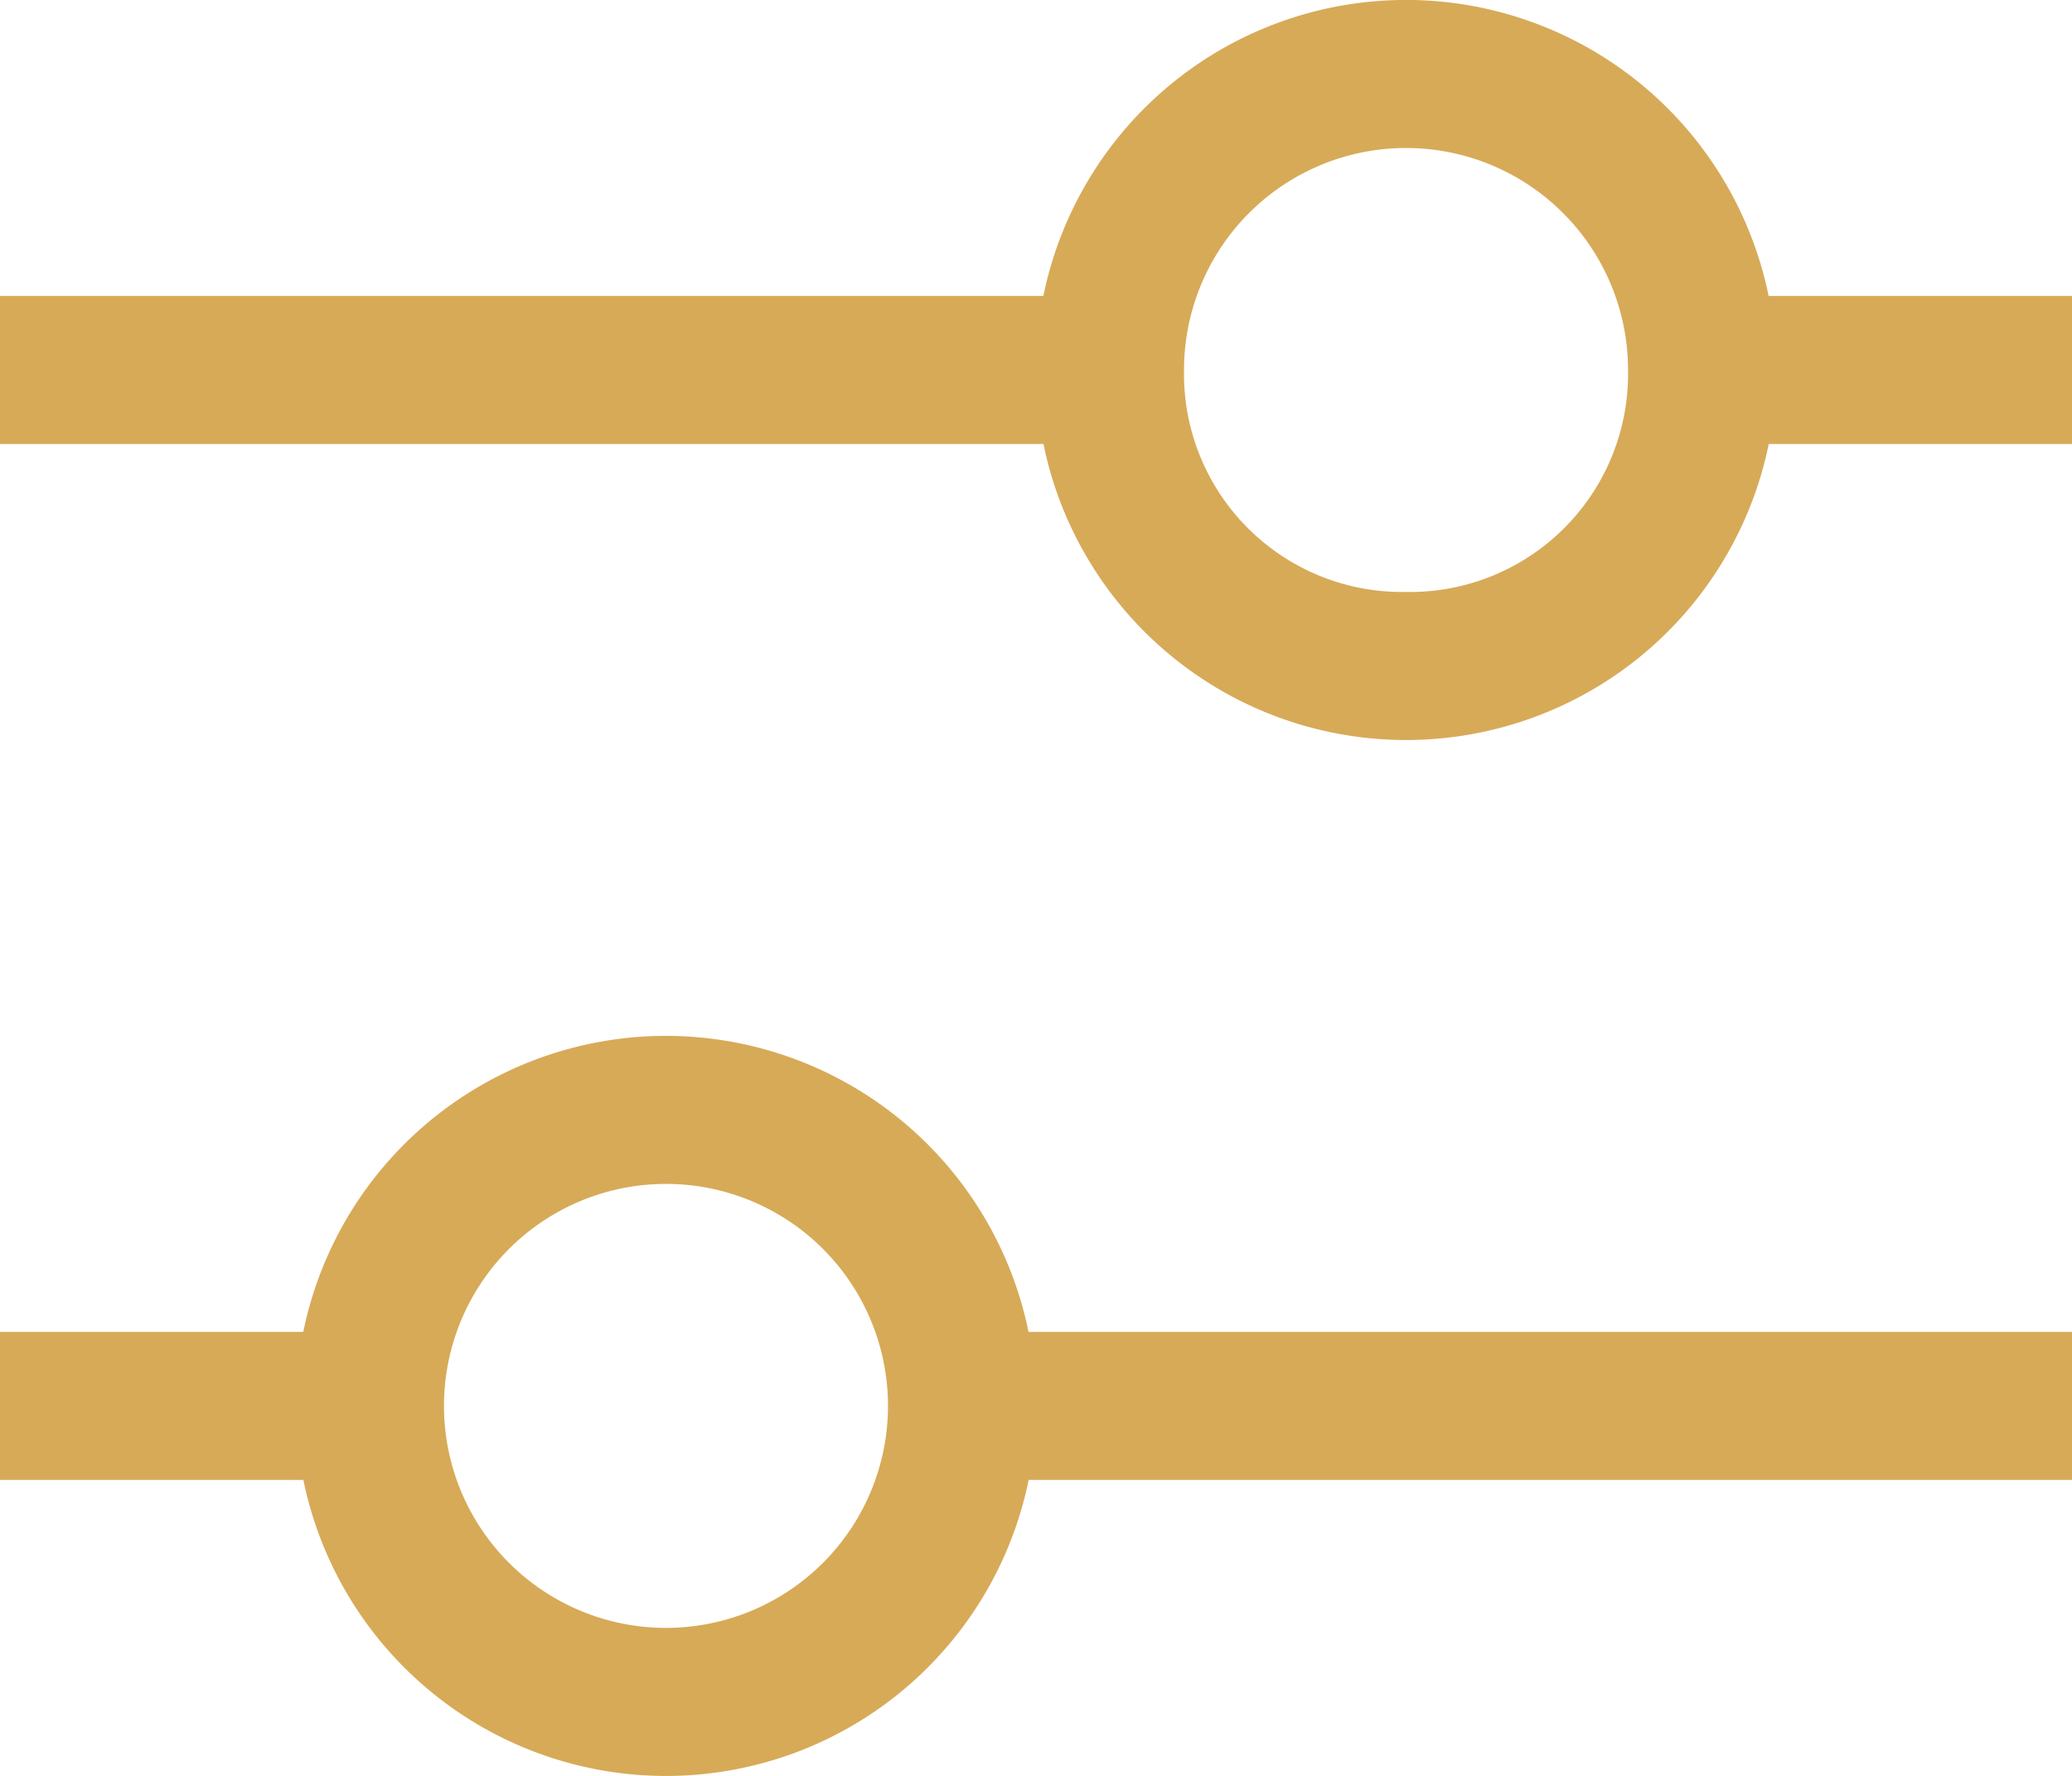
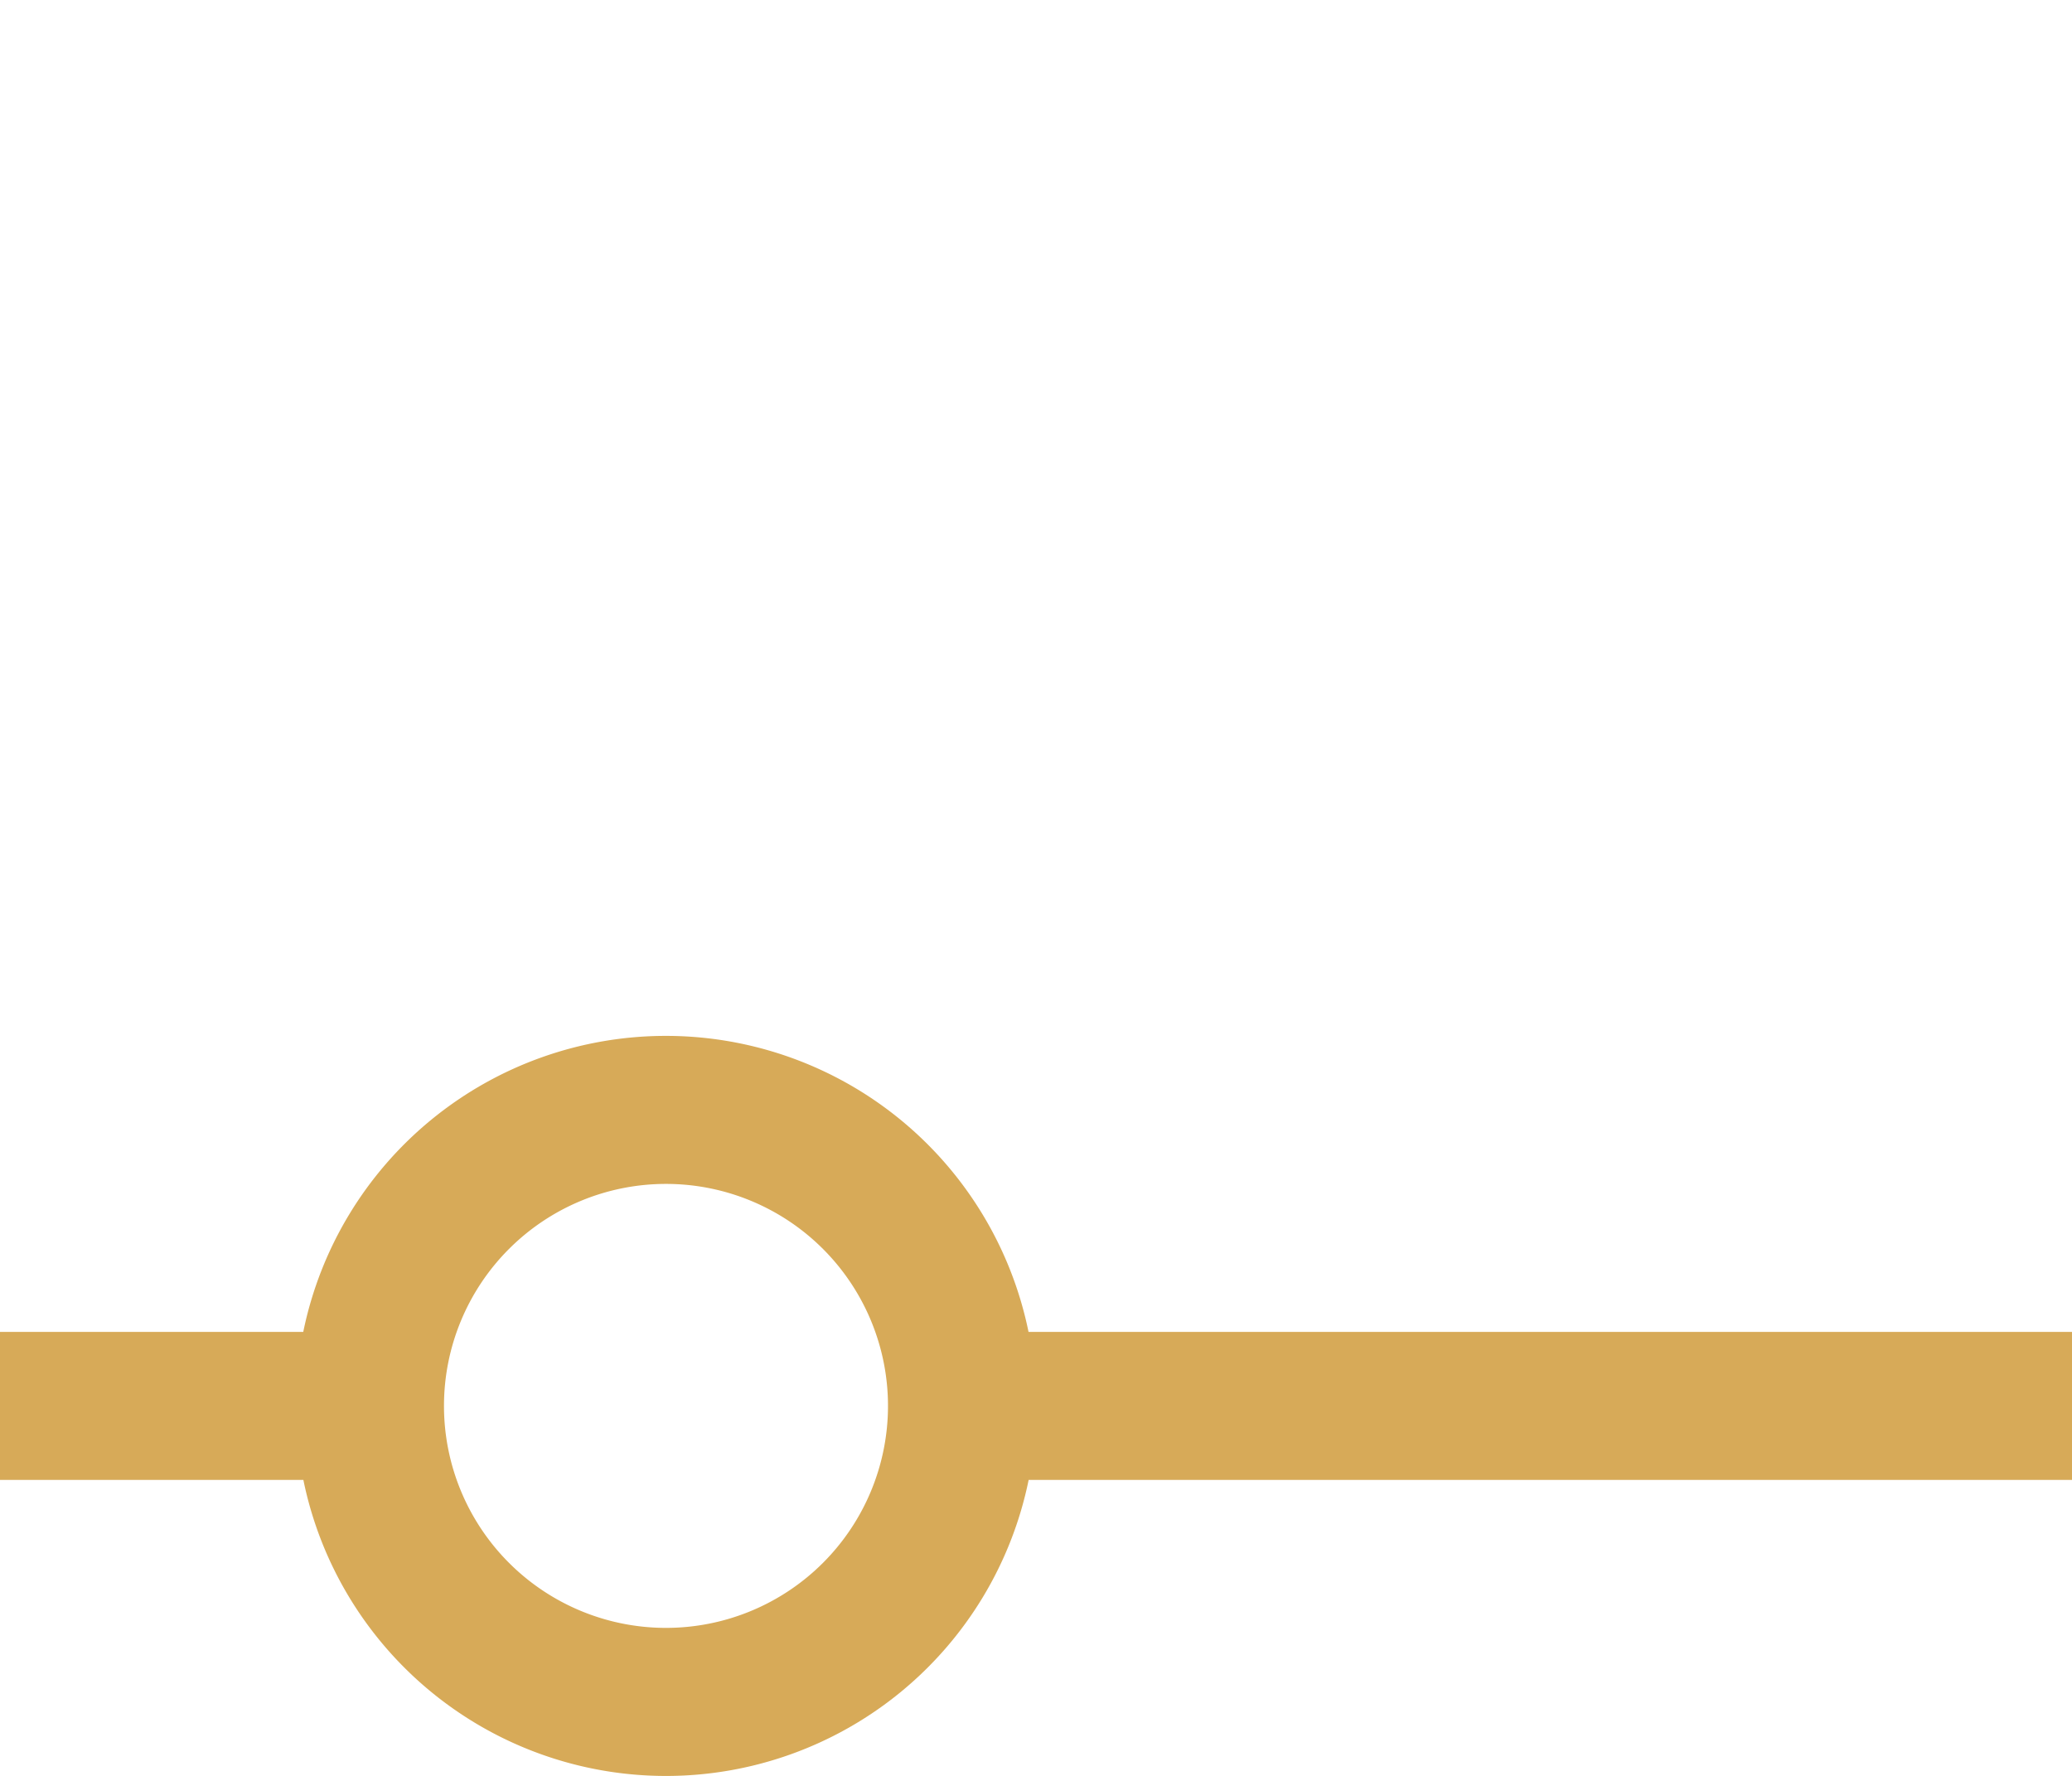
<svg xmlns="http://www.w3.org/2000/svg" width="55.5" height="47.571" viewBox="0 0 55.5 47.571">
  <g id="settings-adjust" transform="translate(-2.25 -4.5)">
-     <path id="パス_3594" data-name="パス 3594" d="M57.75,12.429H49.624a9.914,9.914,0,0,0-19.427,0H2.25v3.964H30.2a9.914,9.914,0,0,0,19.427,0H57.75ZM39.911,20.357a5.841,5.841,0,0,1-5.946-5.946,5.946,5.946,0,1,1,11.893,0A5.841,5.841,0,0,1,39.911,20.357Z" fill="#d7aa58" />
    <path id="パス_3595" data-name="パス 3595" d="M2.25,32.143h8.126a9.914,9.914,0,0,0,19.427,0H57.75V28.179H29.8a9.914,9.914,0,0,0-19.427,0H2.25Zm17.839-7.929a5.946,5.946,0,1,1,0,11.893,5.946,5.946,0,1,1,0-11.893Z" transform="translate(0 12)" fill="#d7aa58" />
  </g>
</svg>